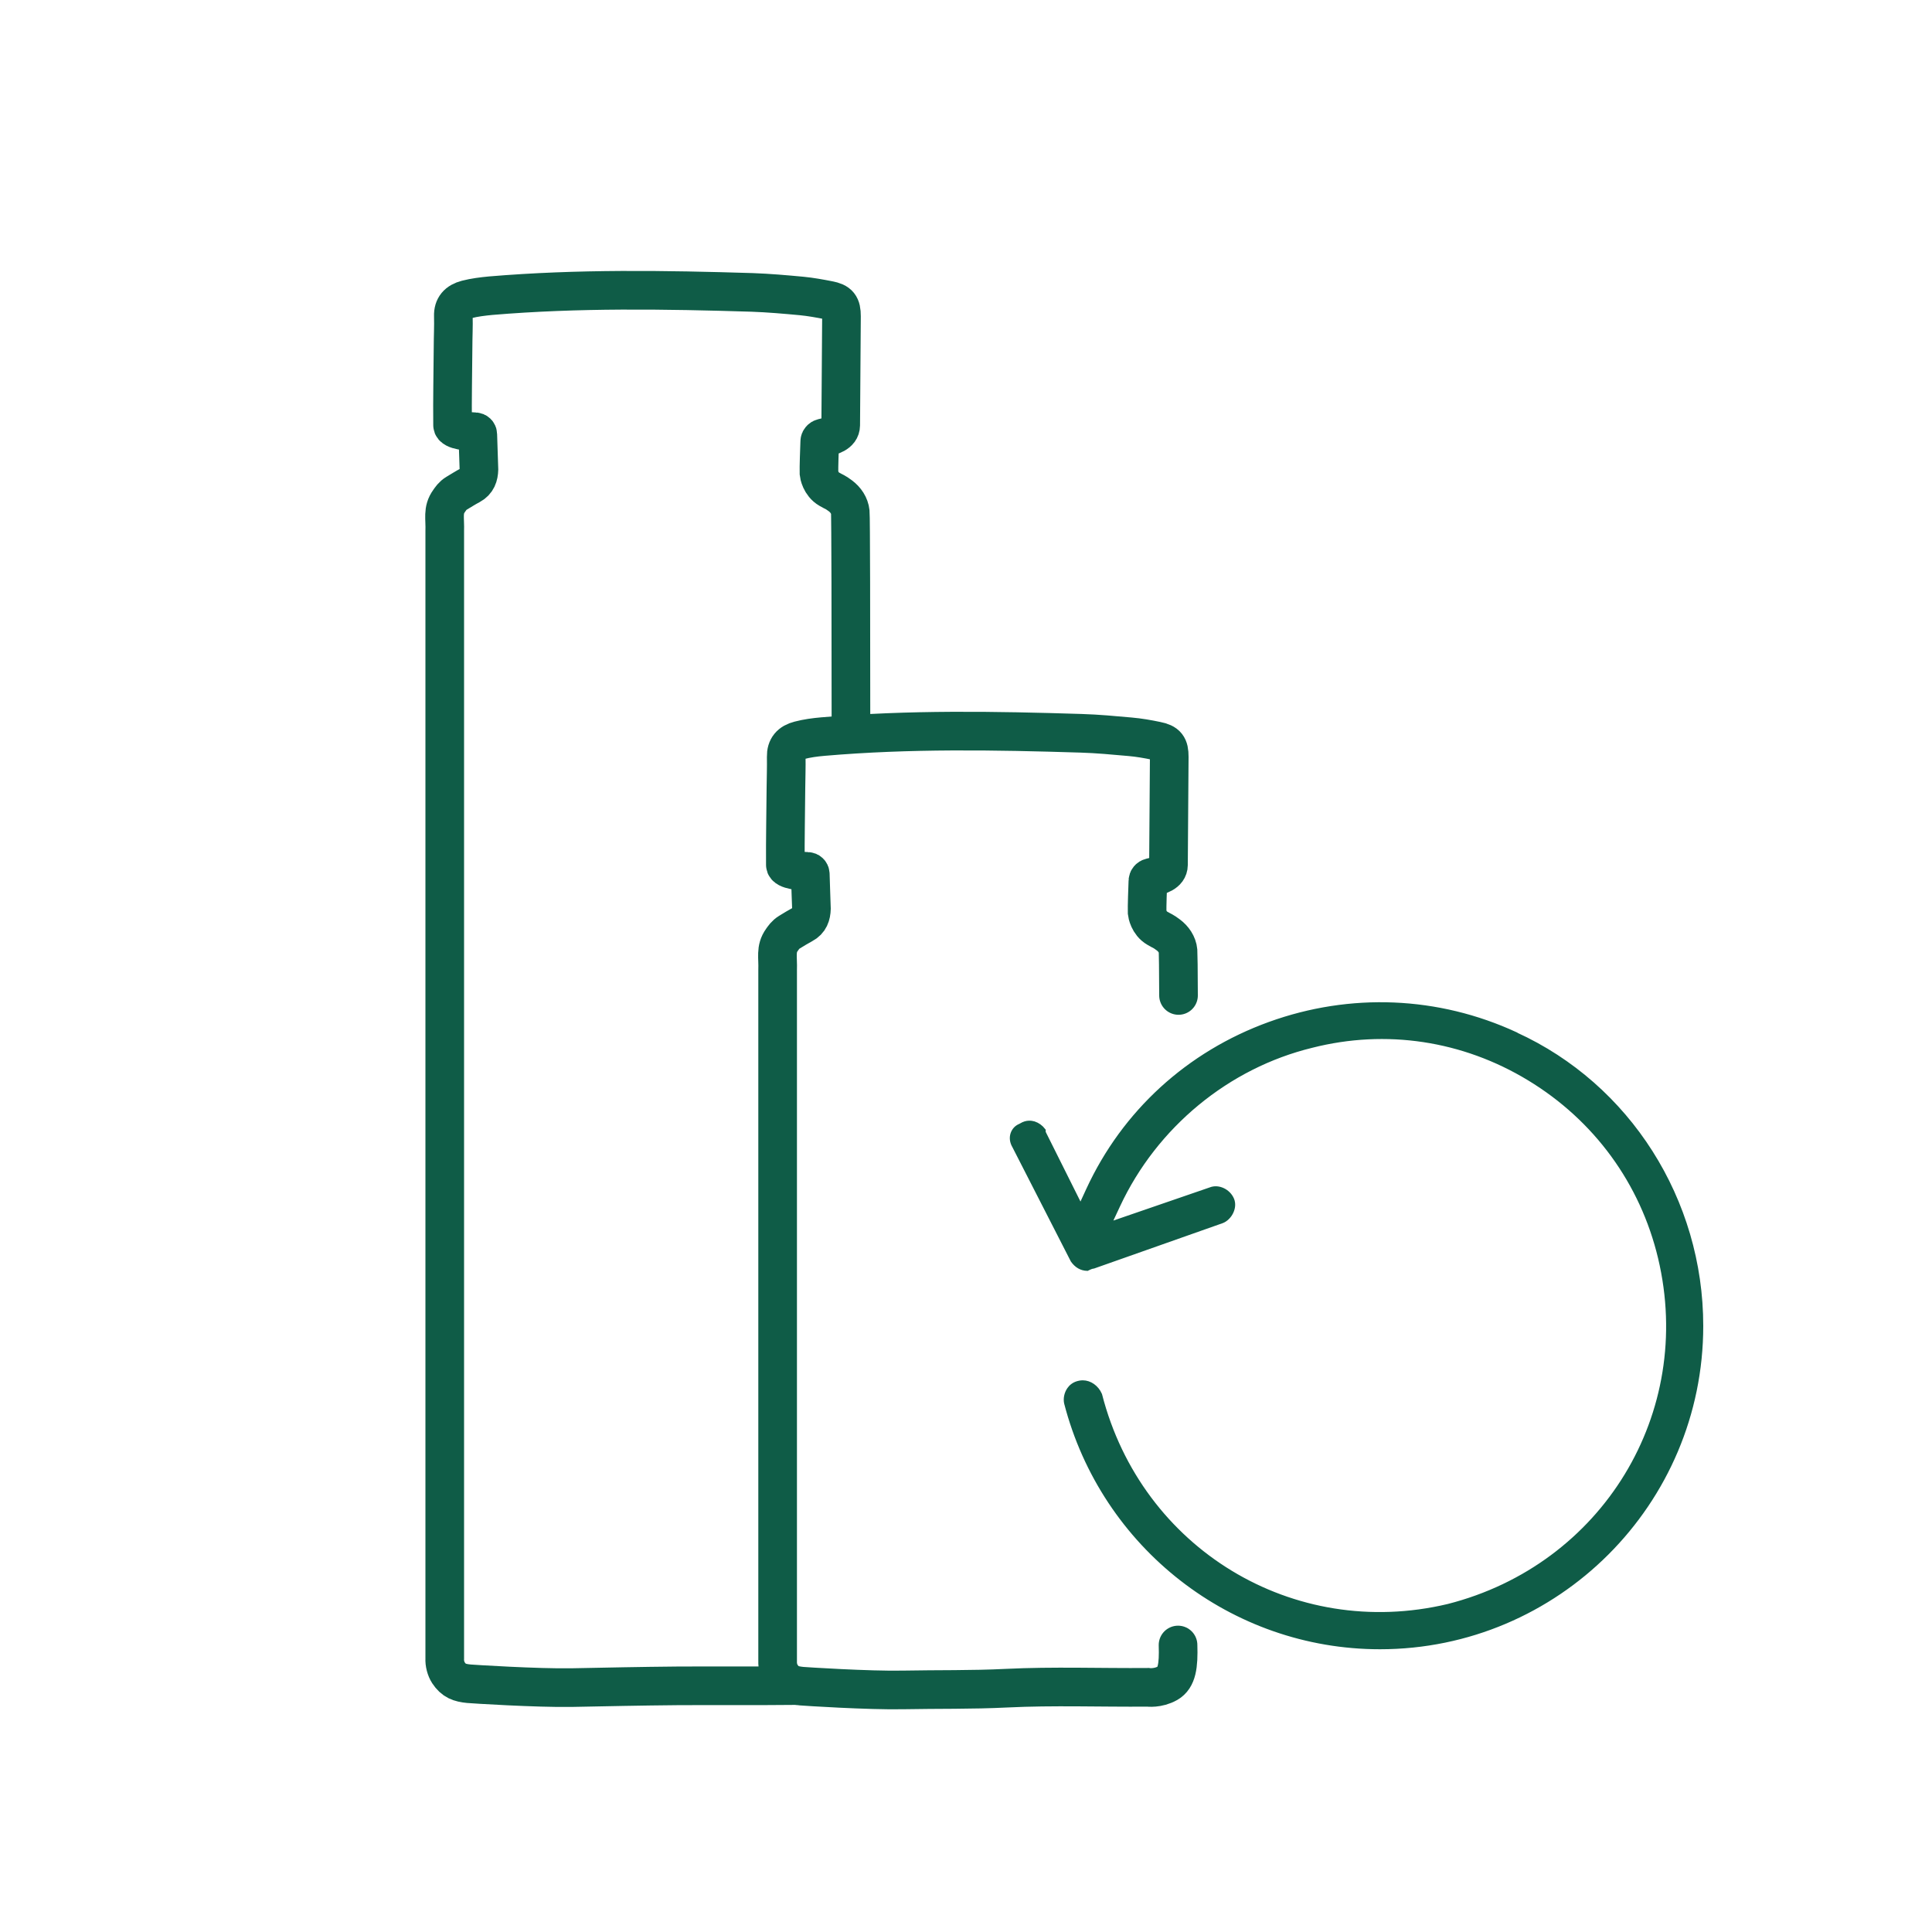
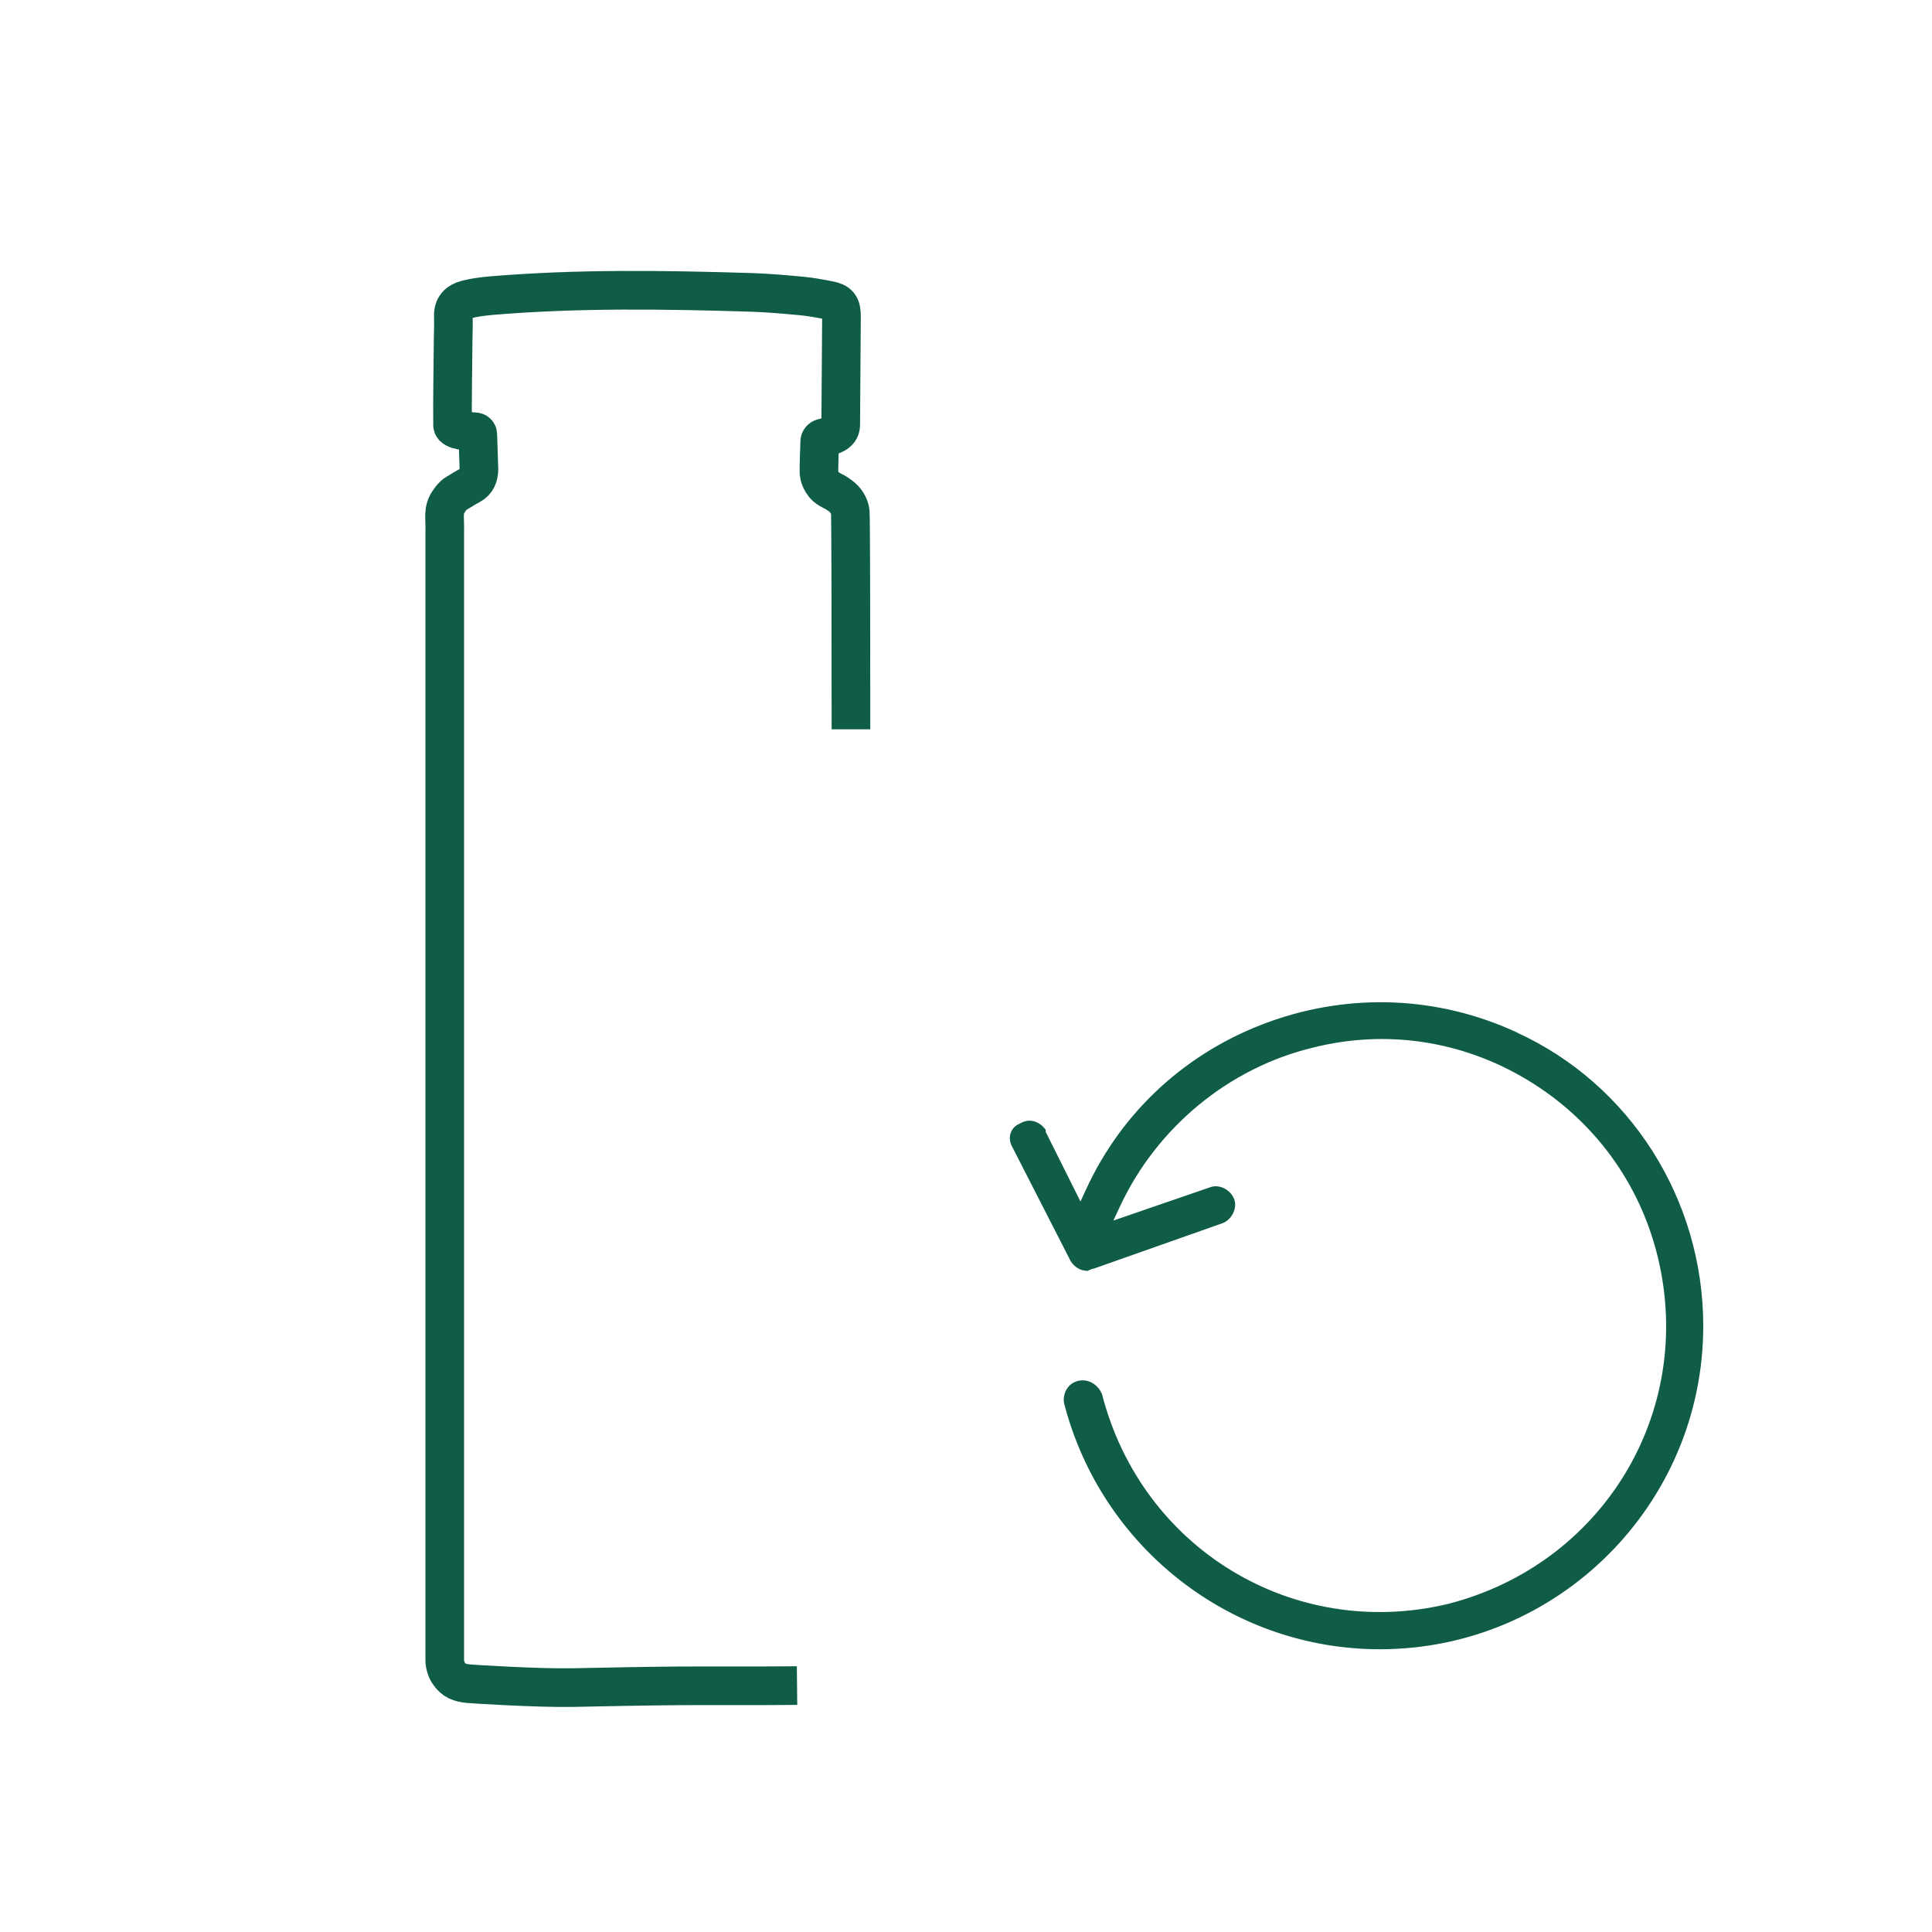
<svg xmlns="http://www.w3.org/2000/svg" id="Ebene_1" viewBox="0 0 200 200">
  <defs>
    <style>.cls-1{fill:#0f5c47;stroke-width:.5px;}.cls-1,.cls-2,.cls-3{stroke:#0f5c47;stroke-miterlimit:10;}.cls-2{stroke-linecap:round;}.cls-2,.cls-3{fill:none;stroke-width:4px;}</style>
  </defs>
-   <path class="cls-2" d="m122,103.05c-.01-2.67-.03-4.35-.05-4.61-.06-.67-.48-1.27-1.01-1.66-.57-.43-.52-.33-1.15-.7-.87-.5-1.03-1.52-1.04-1.62-.02-.59.05-2.51.08-3.26,0-.18.13-.32.3-.36.85-.2,1.82-.46,1.83-1.3.03-3.73.05-7.47.08-11.2,0-1.07-.26-1.43-1.32-1.64-.9-.19-1.82-.35-2.74-.43-1.68-.15-3.37-.31-5.06-.36-8.91-.28-17.82-.43-26.72.34-.82.07-1.65.18-2.45.39-.92.23-1.38.77-1.36,1.69.02,1.07-.02,2.13-.03,3.19-.02,2.67-.08,5.34-.06,8.01,0,.55,1.66.66,2.31.68.15,0,.26.12.27.26.02.87.12,3.53.12,3.58-.02.69-.21,1.27-.87,1.62-.54.29-.9.52-1.43.84-.39.24-.58.54-.76.79-.68.95-.39,1.78-.44,3.12v71.54c-.02.49.11,1.06.38,1.46.54.82,1.12,1.03,2.09,1.13.32.03,6.94.46,10.5.39,3.57-.07,7.14,0,10.72-.18,4.86-.24,9.75-.05,14.63-.09,0,0,1.04.15,2.06-.43.95-.55,1.14-1.79,1.07-3.95" />
  <path class="cls-3" d="m88.09,75.5c0-11.11-.02-22.02-.07-22.49-.07-.68-.48-1.28-1.02-1.68-.59-.44-.53-.33-1.17-.7-.88-.51-1.04-1.53-1.05-1.64-.02-.59.05-2.53.08-3.28,0-.18.14-.33.31-.37.87-.2,1.85-.46,1.86-1.31.03-3.77.05-7.53.08-11.3,0-1.08-.27-1.45-1.34-1.65-.92-.18-1.85-.35-2.78-.44-1.71-.16-3.42-.31-5.12-.37-9.03-.28-18.07-.42-27.08.34-.83.08-1.67.18-2.48.39-.93.24-1.41.78-1.38,1.71.03,1.07-.03,2.15-.03,3.22-.02,2.69-.08,5.39-.05,8.08,0,.56,1.68.66,2.34.69.15,0,.27.12.27.27.03.87.12,3.55.12,3.61-.02.69-.21,1.28-.88,1.64-.55.29-.91.53-1.45.85-.4.24-.59.55-.76.79-.7.96-.4,1.79-.45,3.15v116.68c-.03.49.12,1.07.38,1.47.55.83,1.13,1.04,2.12,1.14.31.03,7.02.46,10.64.4,3.62-.07,7.23-.15,10.85-.18,4.48-.03,7.54.02,12.48-.03" />
  <path class="cls-1" d="m156.9,107.09c-8.05-3.72-17.1-4.09-25.47-1.06-8.39,3.04-15.05,9.13-18.75,17.15l-.82,1.78-3.86-7.73v-.2c-.26-.34-.6-.58-.97-.7-.3-.09-.77-.14-1.28.17l-.13.07c-.37.15-.63.43-.76.8-.14.41-.08.85.16,1.26l6.05,11.83c.38.54.87.83,1.47.85.02-.01.04-.02.06-.03.15-.07.35-.18.61-.21l13.29-4.69c.38-.15.74-.5.94-.93.2-.43.23-.87.08-1.25-.35-.87-1.39-1.37-2.19-1.05l-10.55,3.63.94-2.01c3.85-8.25,11.35-14.43,20.08-16.55,7.68-1.95,15.67-.75,22.51,3.4,6.9,4.18,11.72,10.78,13.58,18.59,3.83,16.13-5.82,31.97-21.97,36.08-16.12,3.83-31.95-5.79-36.08-21.9-.33-.76-1.03-1.25-1.75-1.25-.11,0-.21.01-.32.03-.57.1-.9.42-1.07.67-.28.4-.39.92-.3,1.38,3.84,14.85,17.19,25.26,32.45,25.26,18.32,0,33.22-14.9,33.22-33.22,0-13-7.52-24.84-19.16-30.15Z" />
</svg>